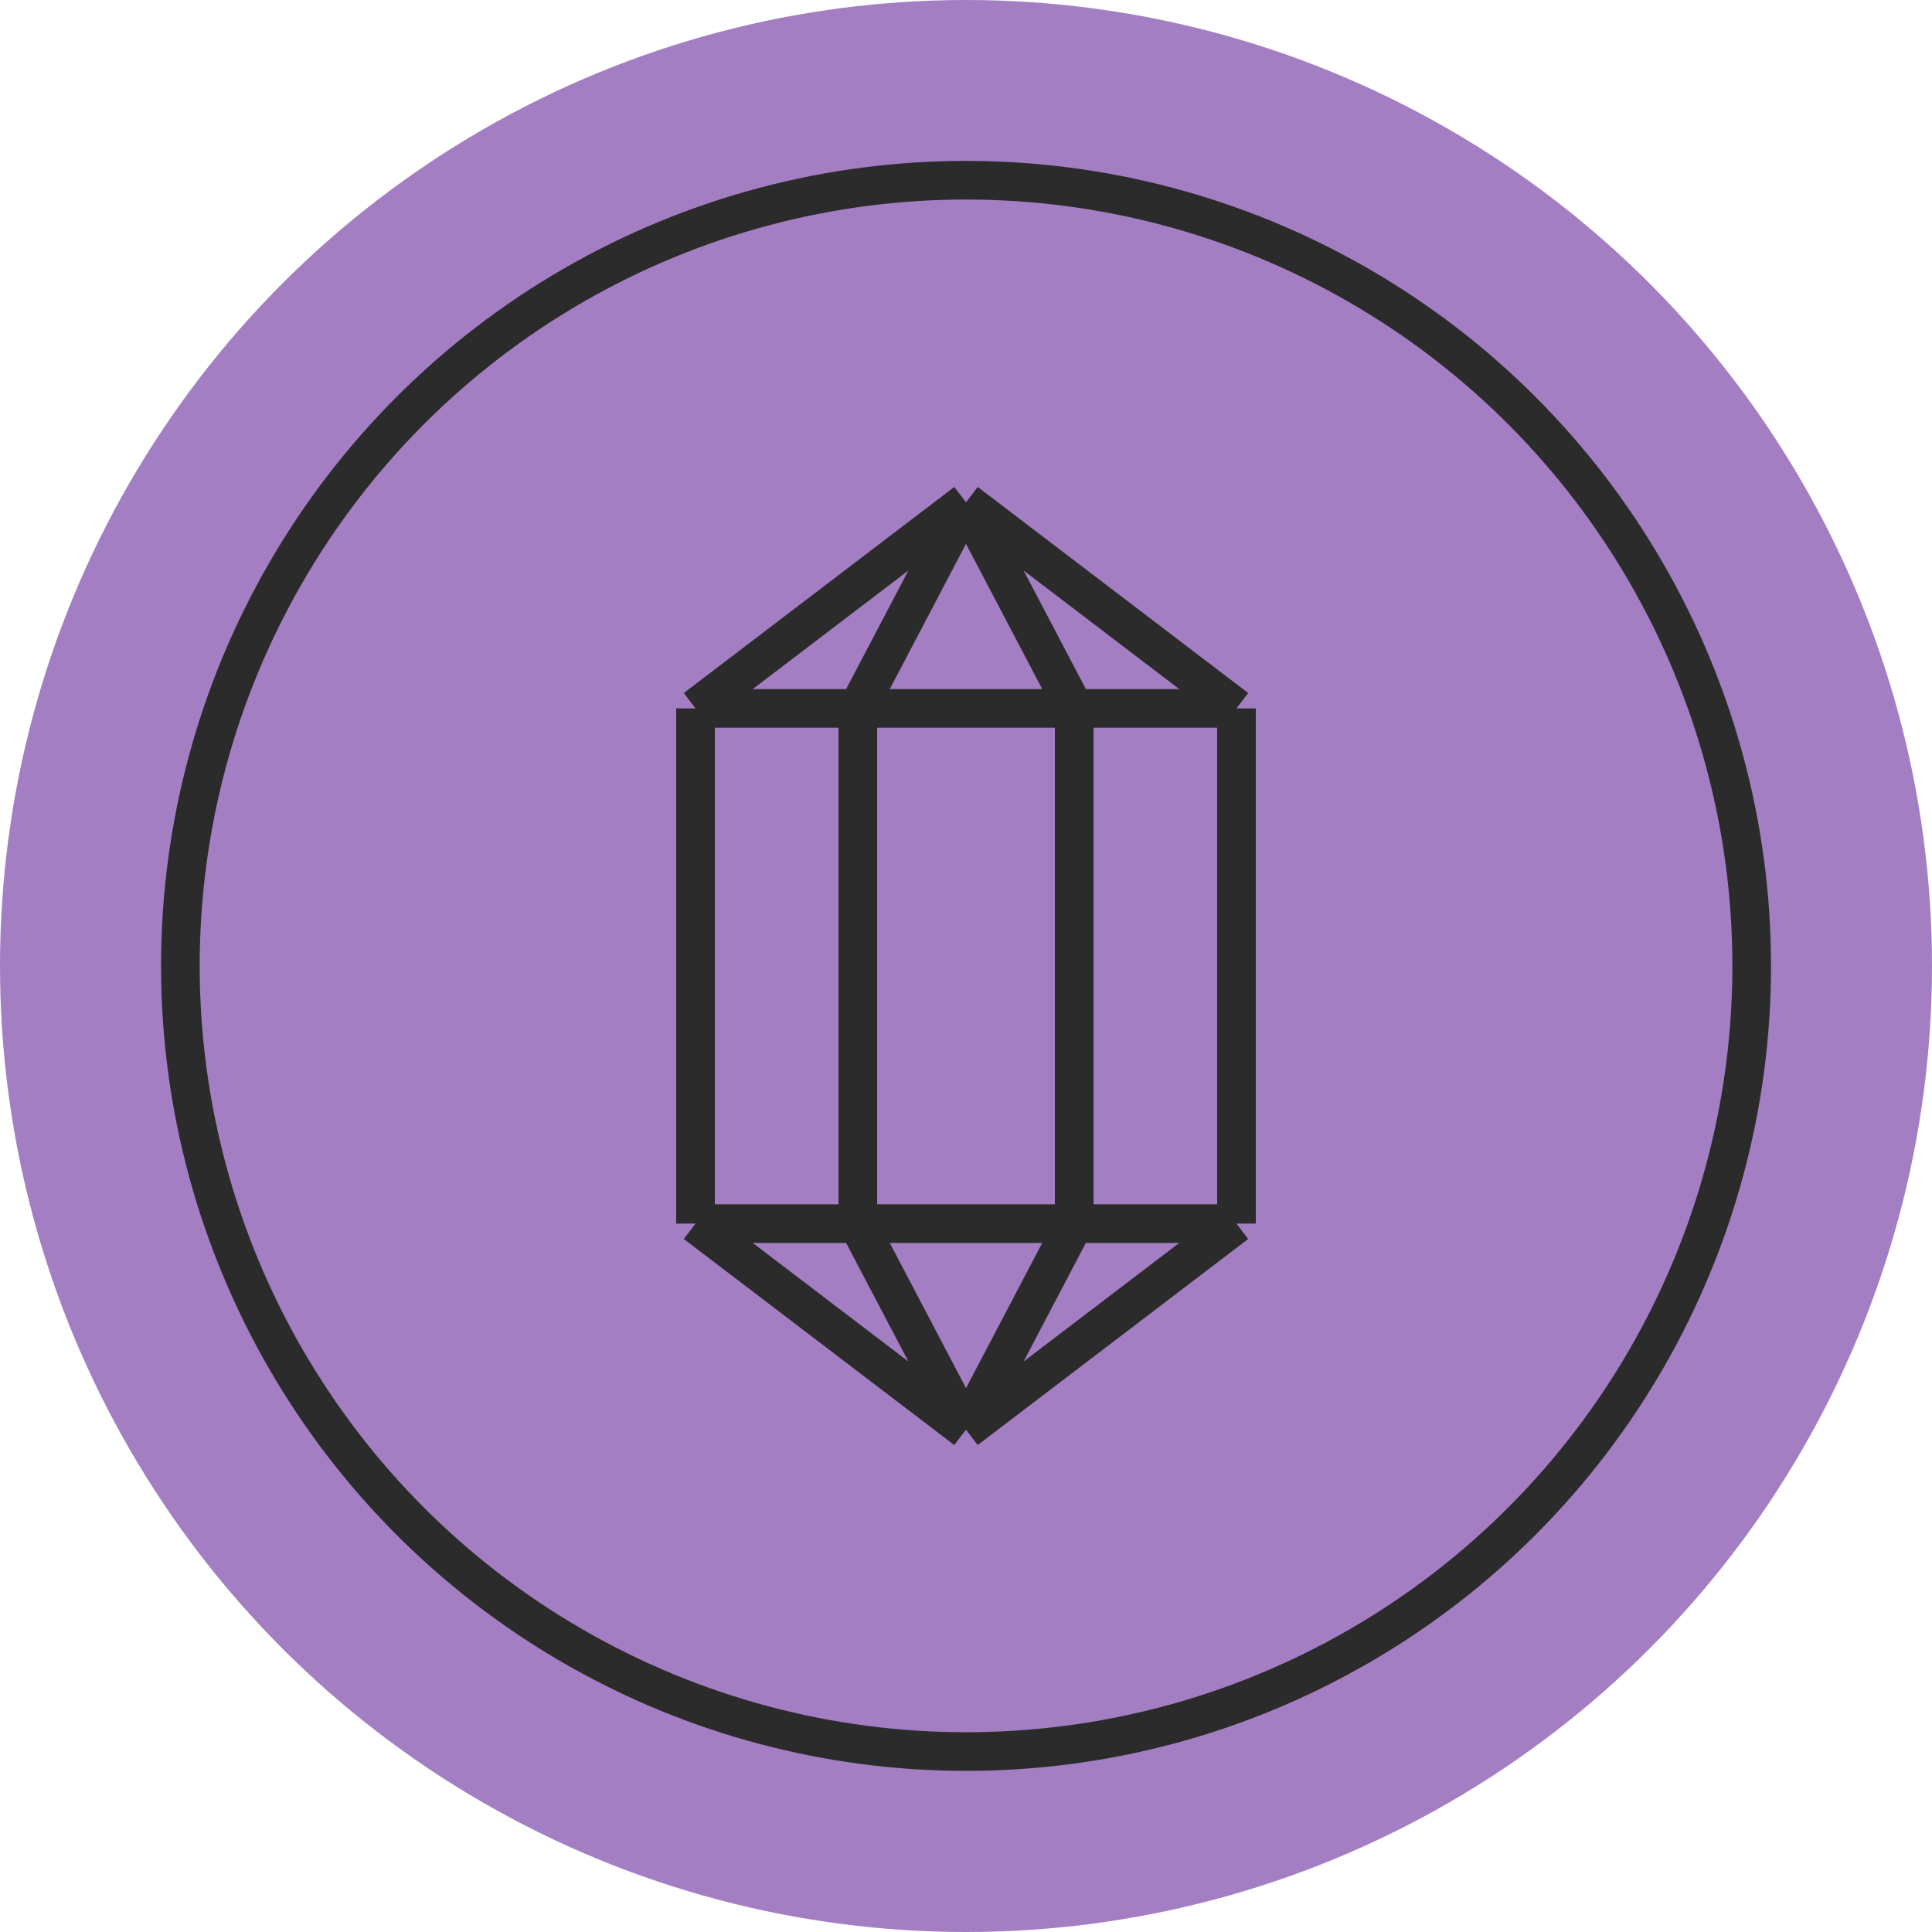
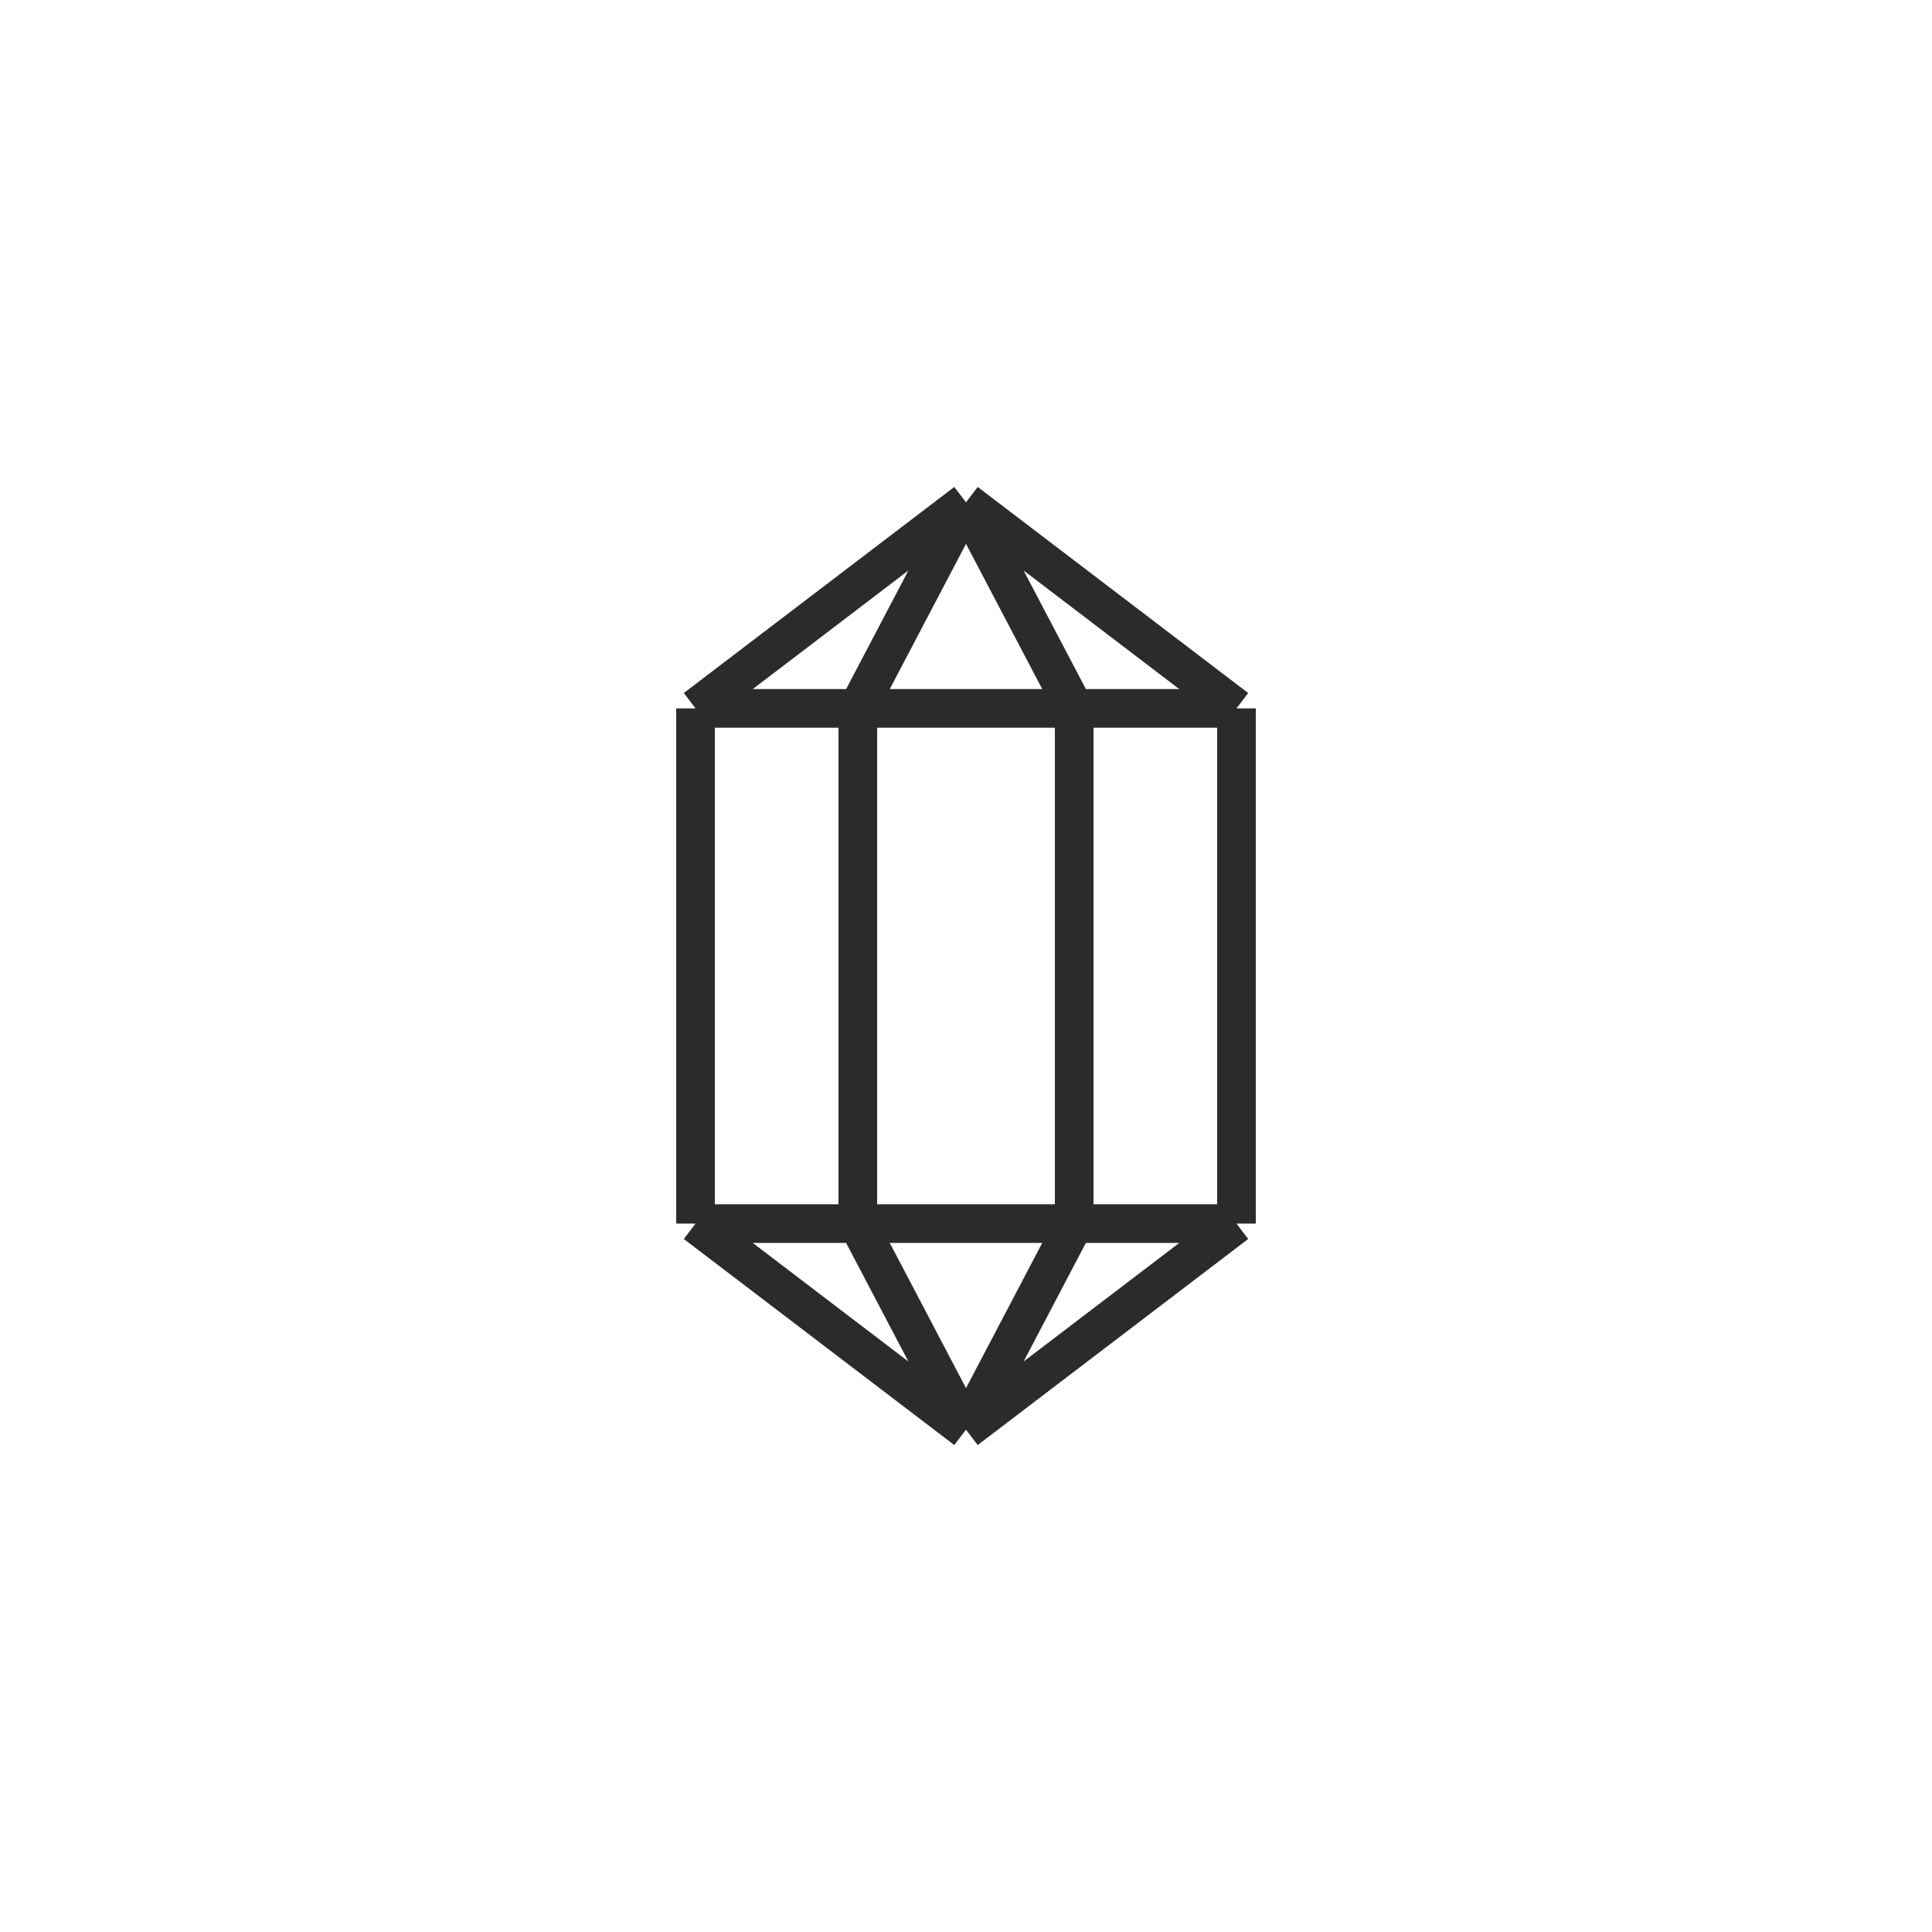
<svg xmlns="http://www.w3.org/2000/svg" width="50" height="50" viewBox="0 0 50 50" fill="none">
-   <circle cx="25" cy="25" r="25" fill="#A47EC2" />
-   <circle cx="25.001" cy="24.997" r="20.333" stroke="#2B2B2B" />
  <path d="M25 13L32 18.333M25 13L18 18.333M25 13L22.2 18.333V31.667L25 37M25 13L27.8 18.333V31.667L25 37M32 18.333V31.667M32 18.333H18M32 31.667L25 37M32 31.667H18M25 37L18 31.667M18 31.667V18.333" stroke="#2B2B2B" />
</svg>